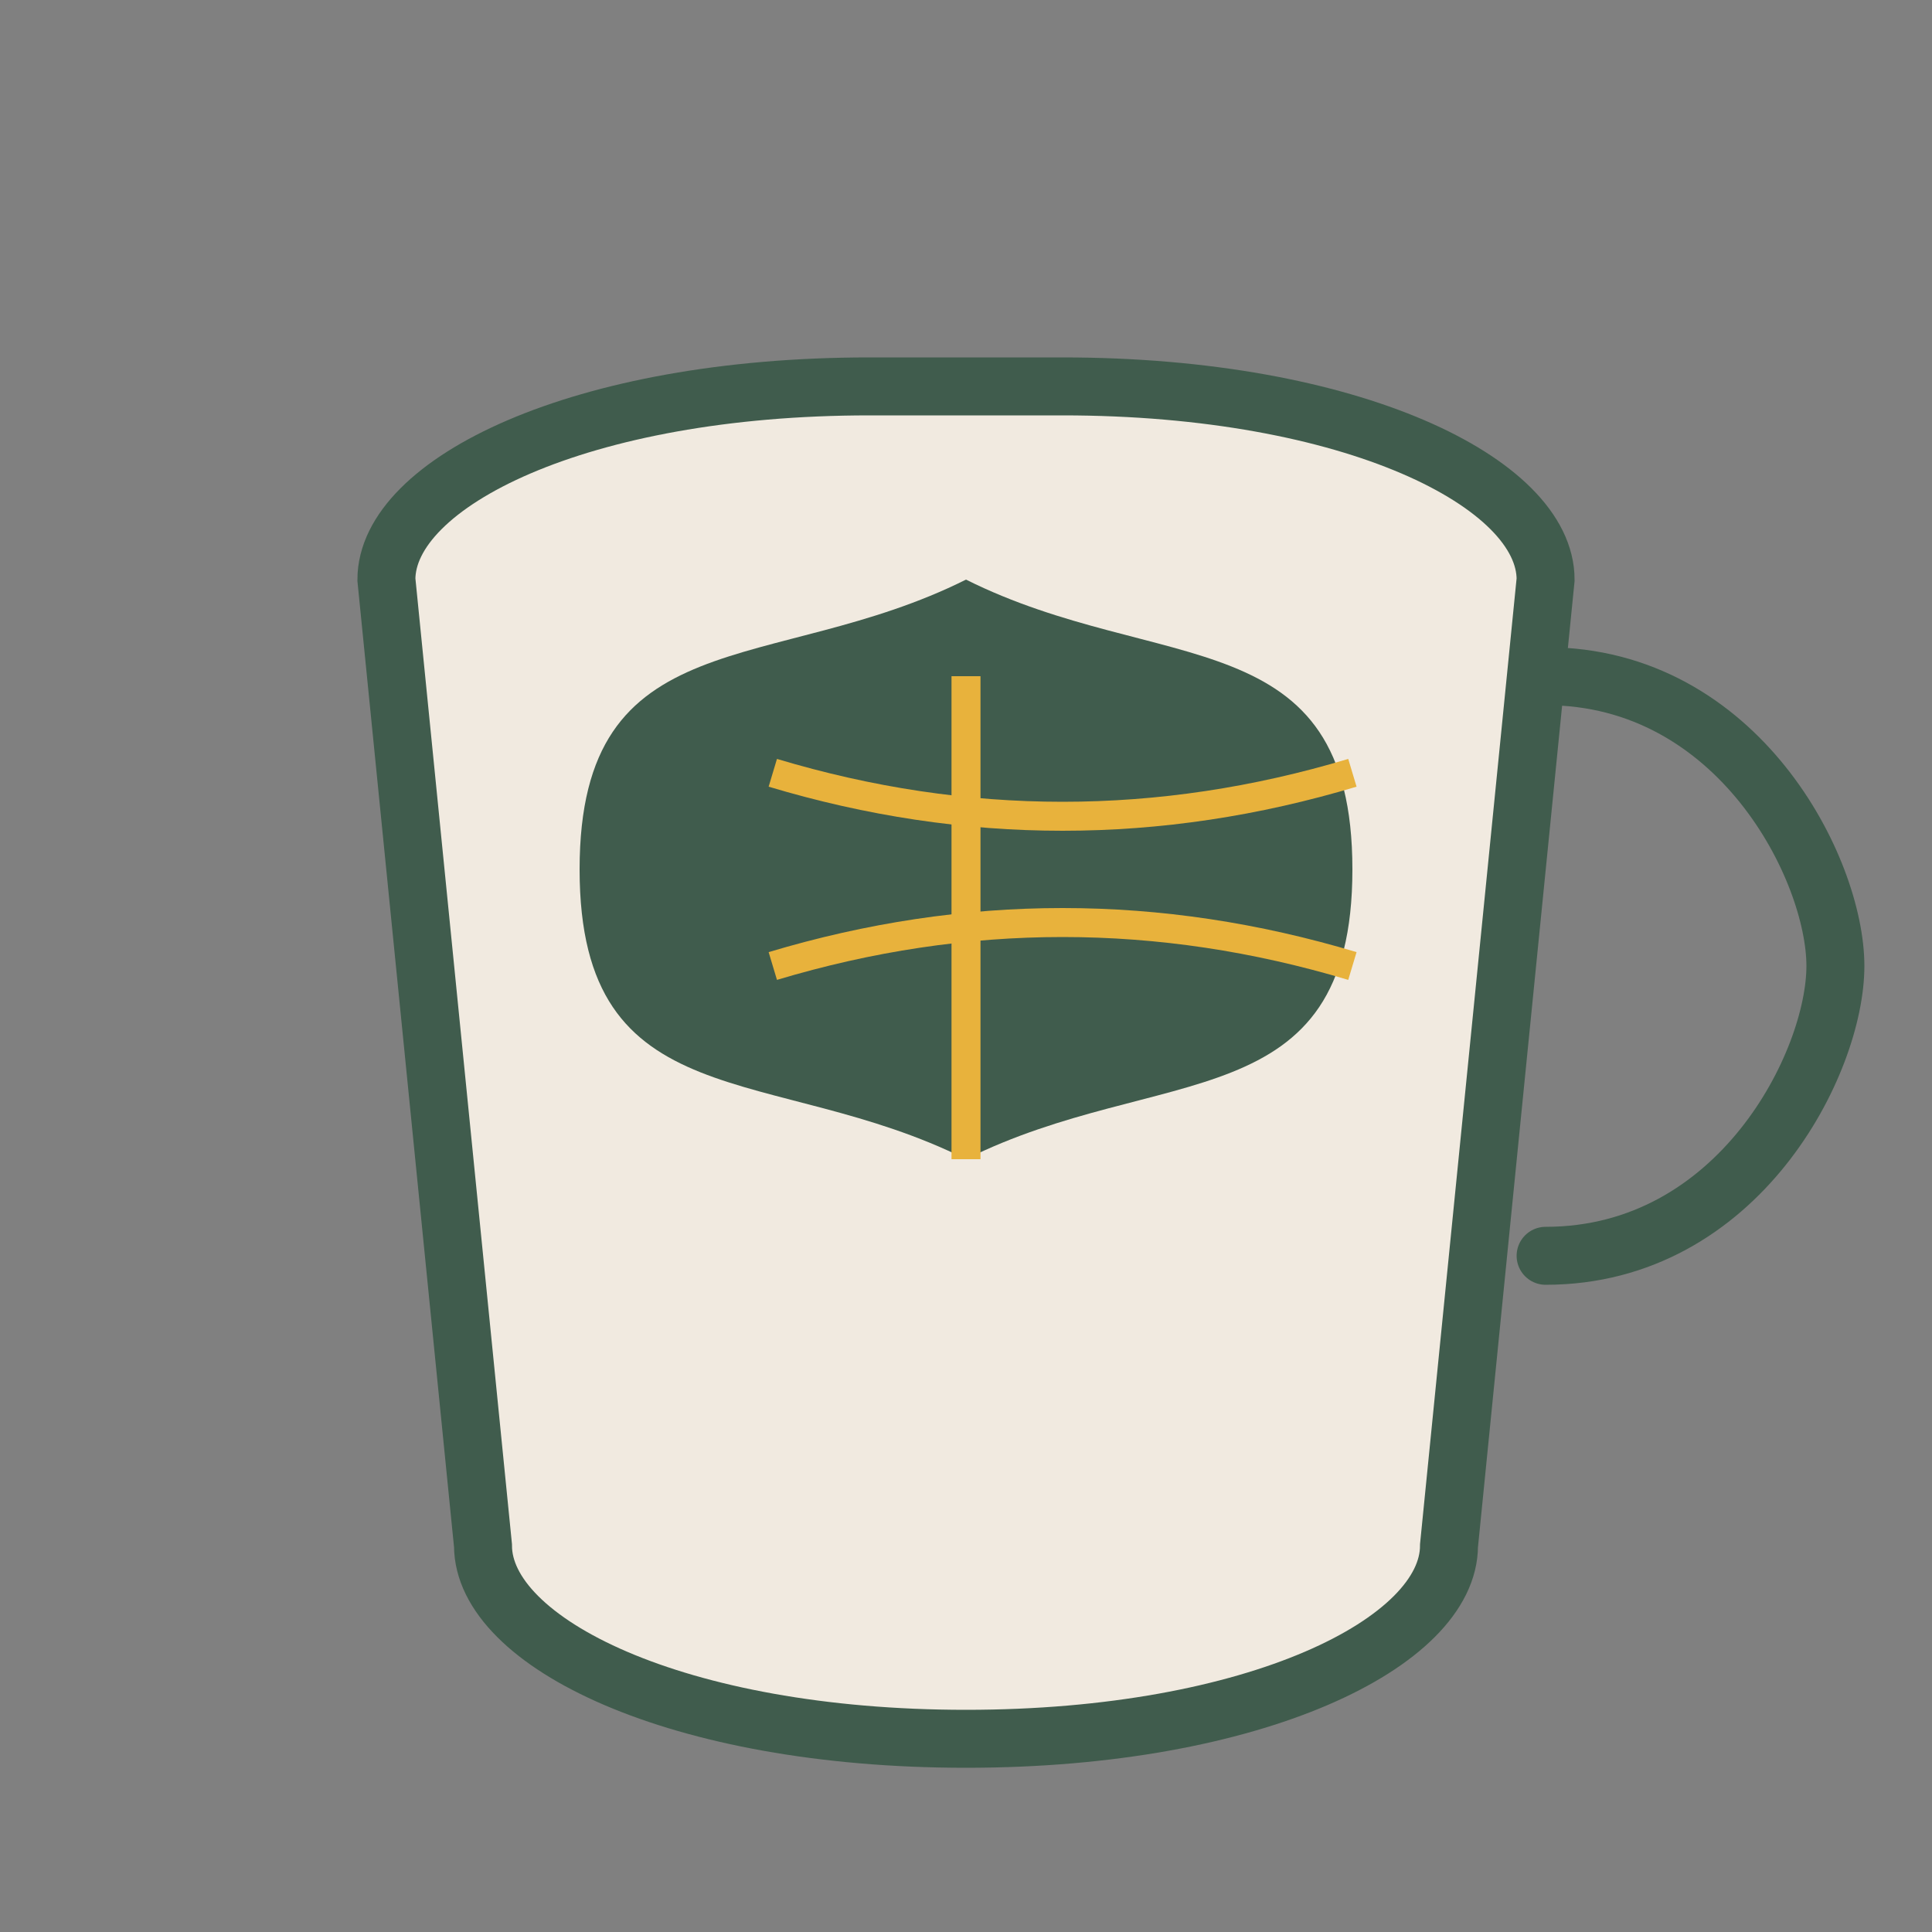
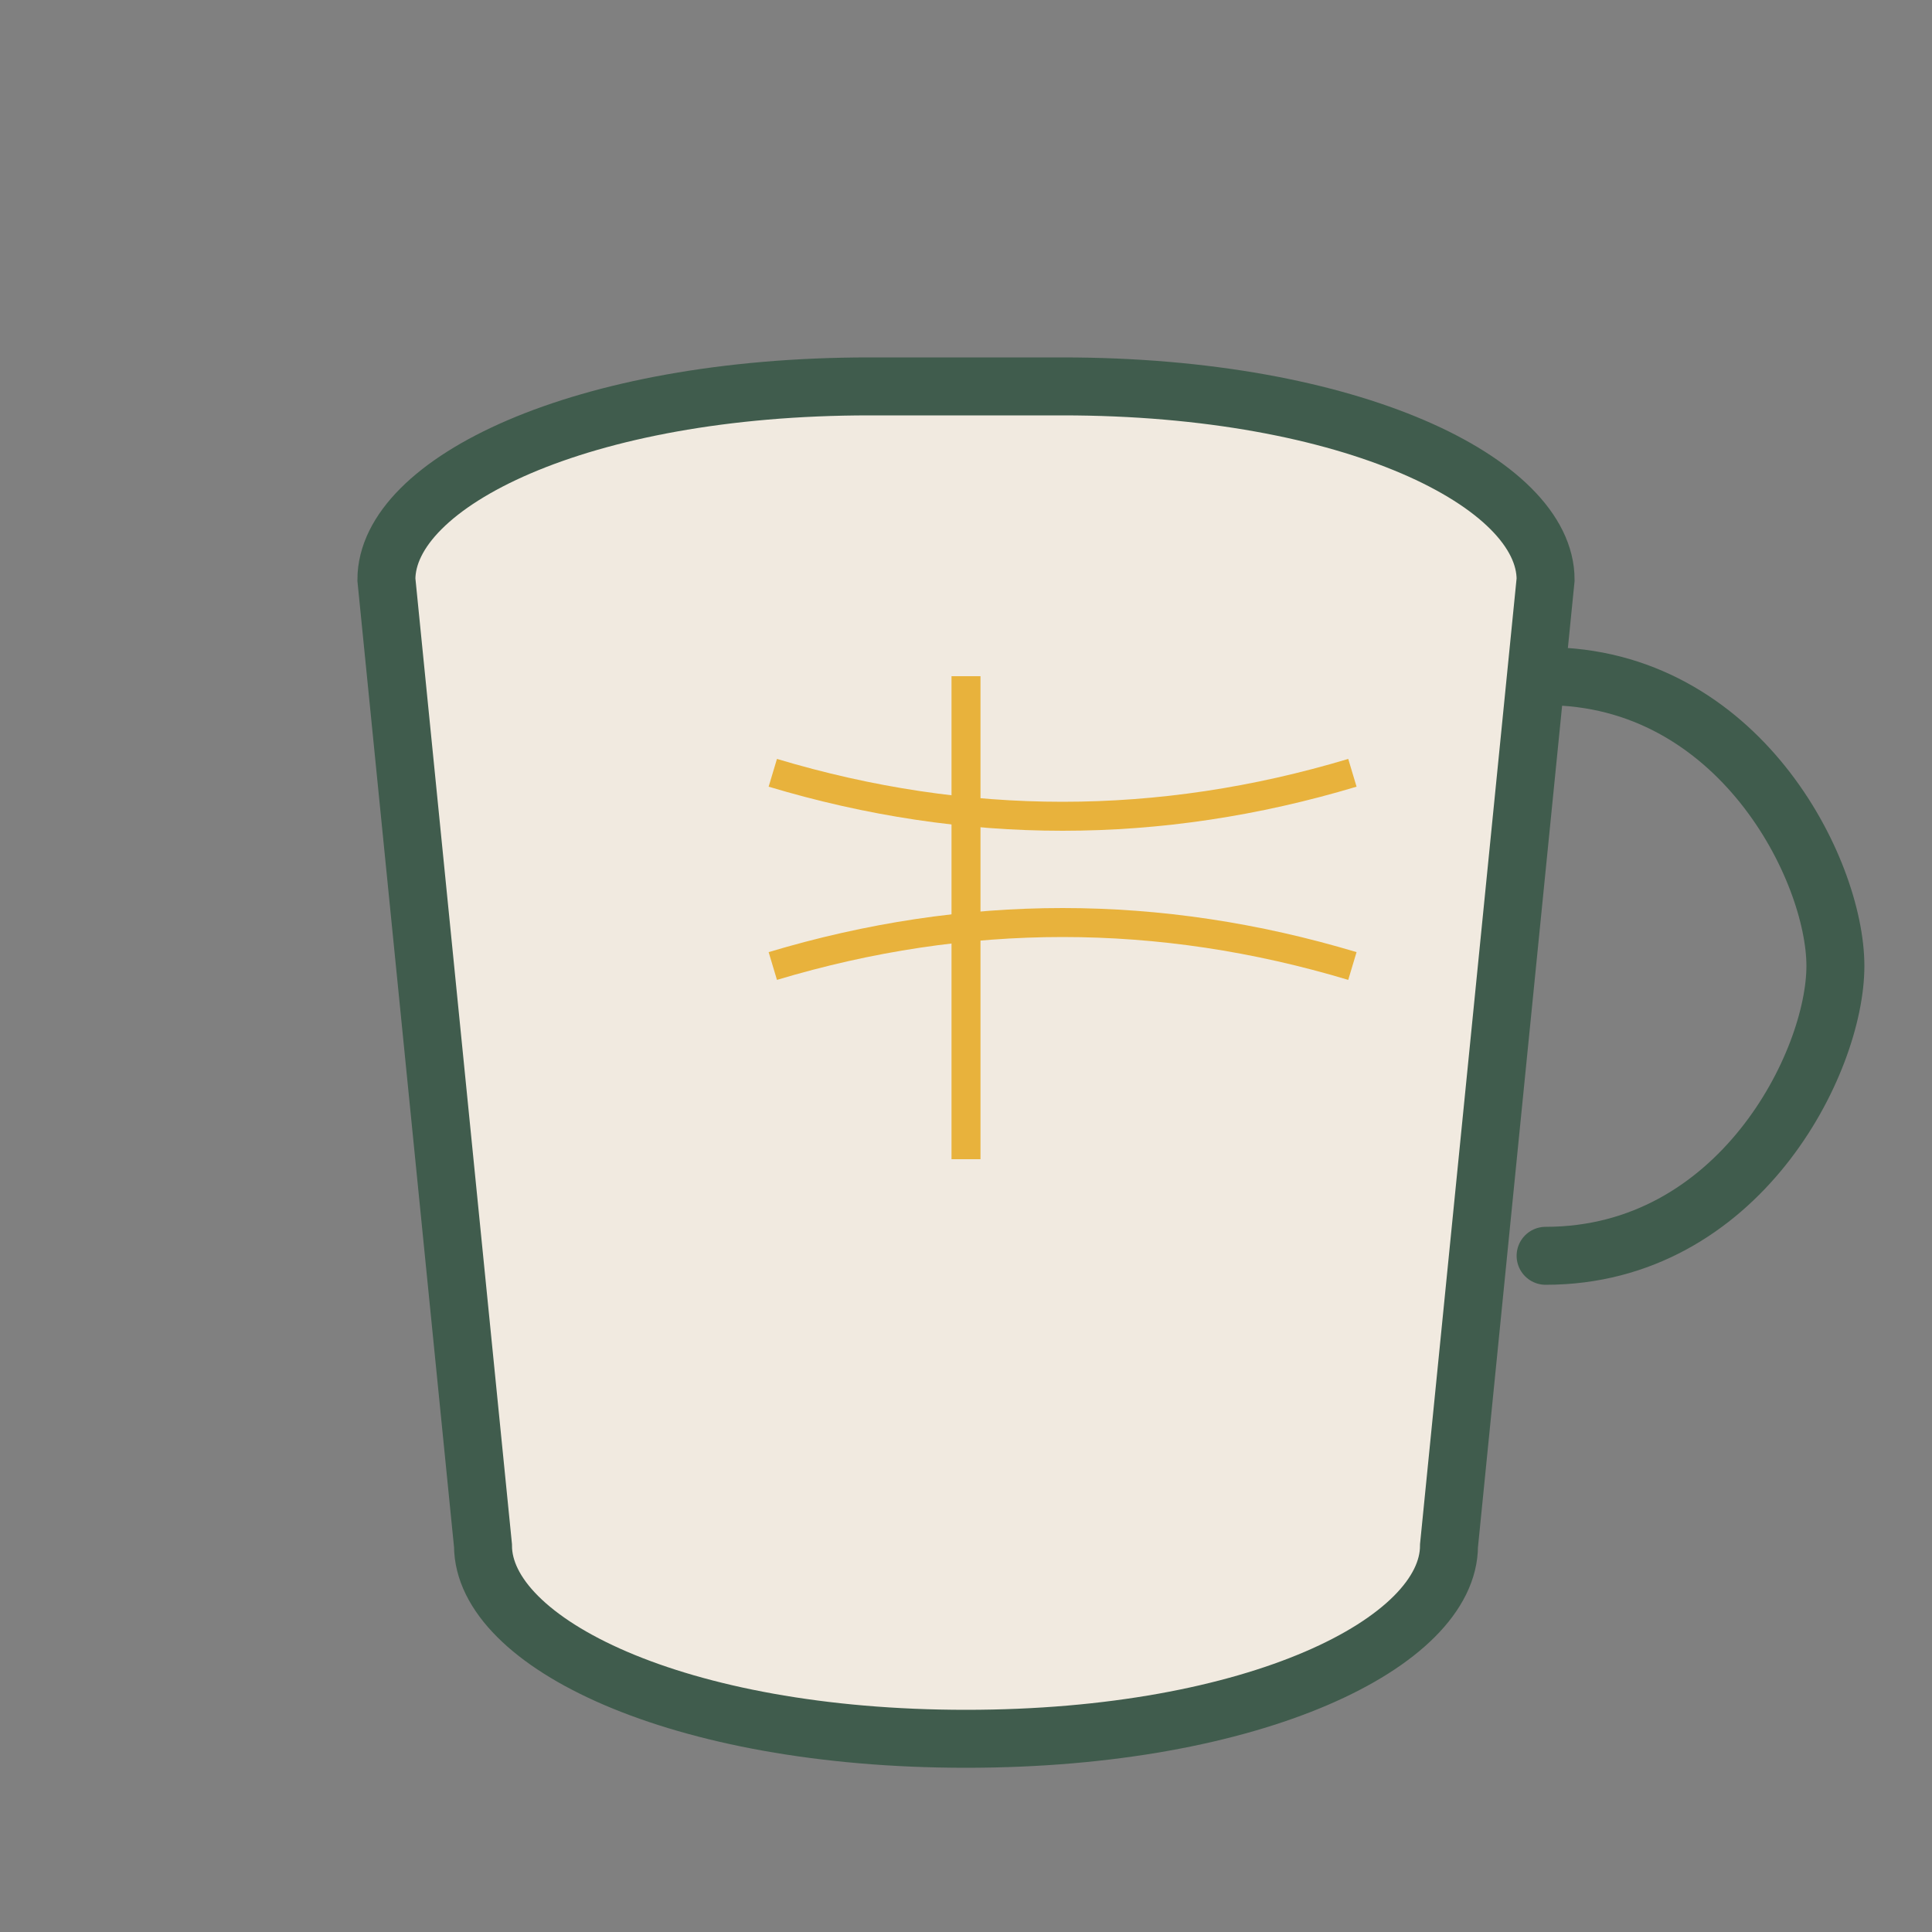
<svg xmlns="http://www.w3.org/2000/svg" viewBox="0 0 100 100" width="100" height="100">
  <rect x="0" y="0" width="100" height="100" fill="#808080" stroke="none" />
  <path d="M20,30 C20,25 30,20 45,20 L55,20 C70,20 80,25 80,30 L75,80 C75,85 65,90 50,90 L50,90 C35,90 25,85 25,80 Z" fill="#f1eae0" stroke="#405c4d" stroke-width="3" />
  <path d="M80,35 C90,35 95,45 95,50 C95,55 90,65 80,65" fill="none" stroke="#405c4d" stroke-width="3" stroke-linecap="round" />
-   <path d="M50,30 C60,35 70,32 70,45 C70,58 60,55 50,60 C40,55 30,58 30,45 C30,32 40,35 50,30 Z" fill="#405c4d" />
  <path d="M50,35 L50,60" fill="none" stroke="#e8b23c" stroke-width="1.5" />
  <path d="M40,40 C50,43 60,43 70,40" fill="none" stroke="#e8b23c" stroke-width="1.5" />
  <path d="M40,50 C50,47 60,47 70,50" fill="none" stroke="#e8b23c" stroke-width="1.5" />
</svg>